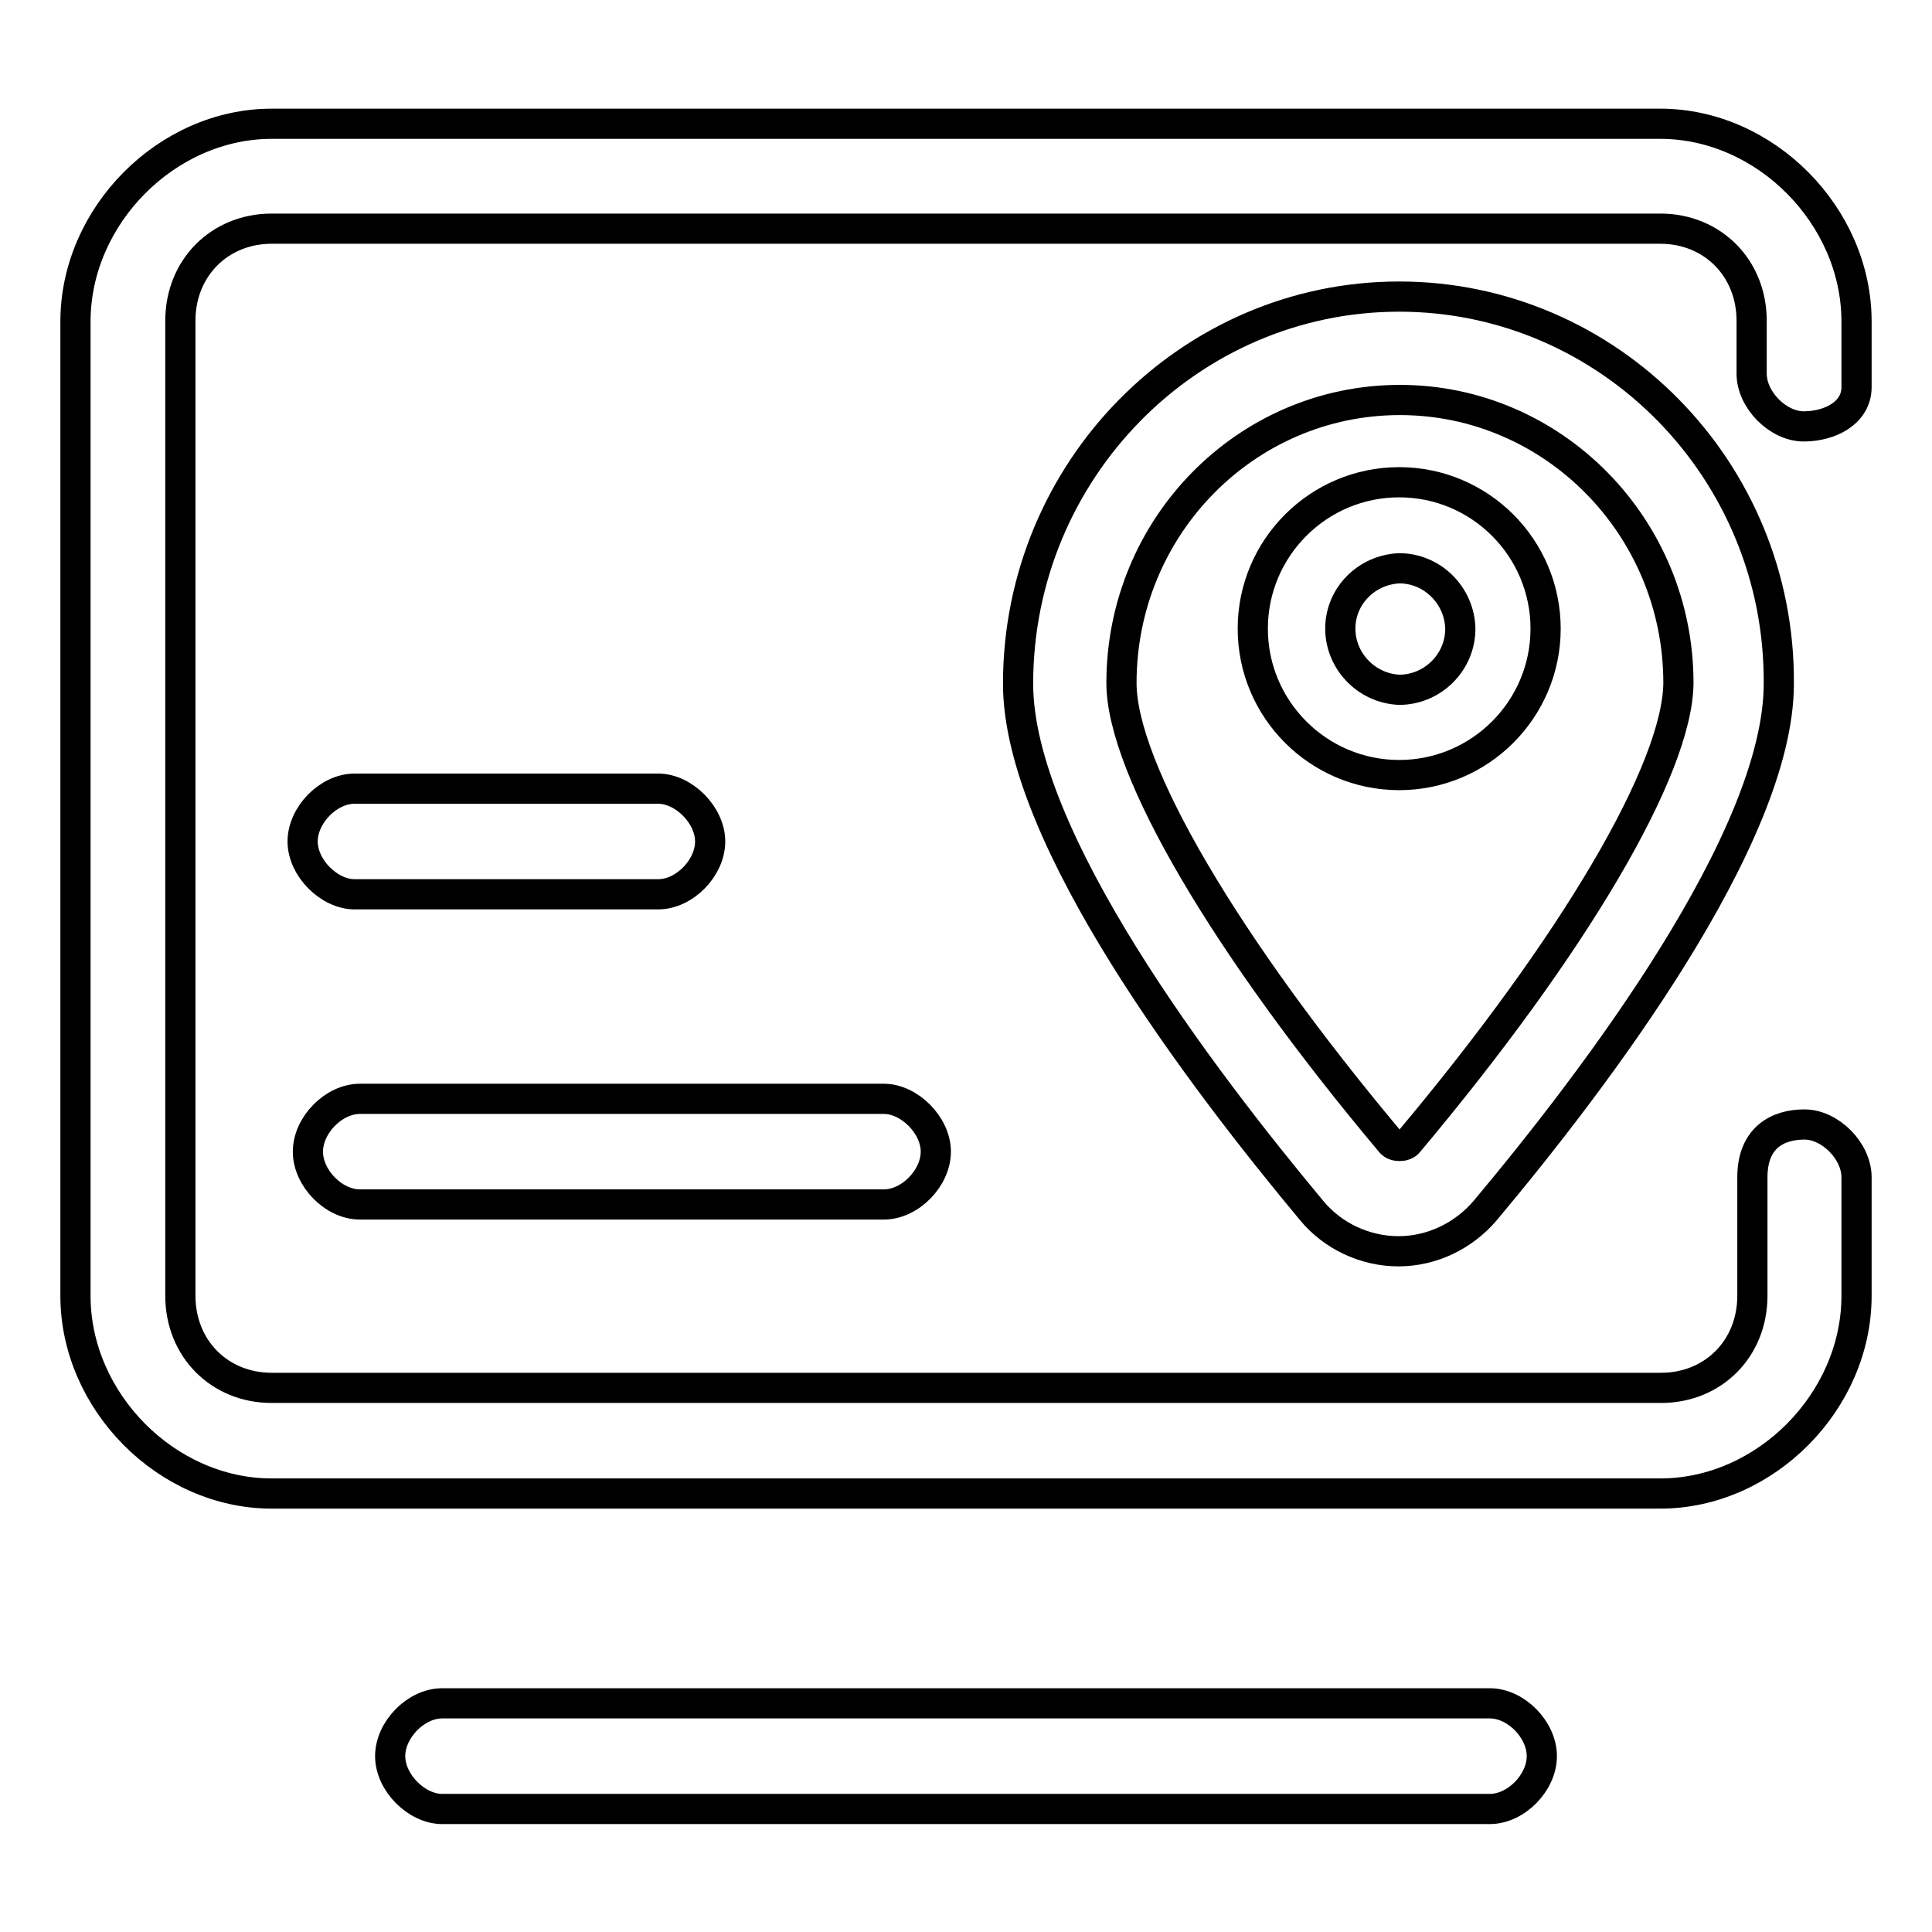
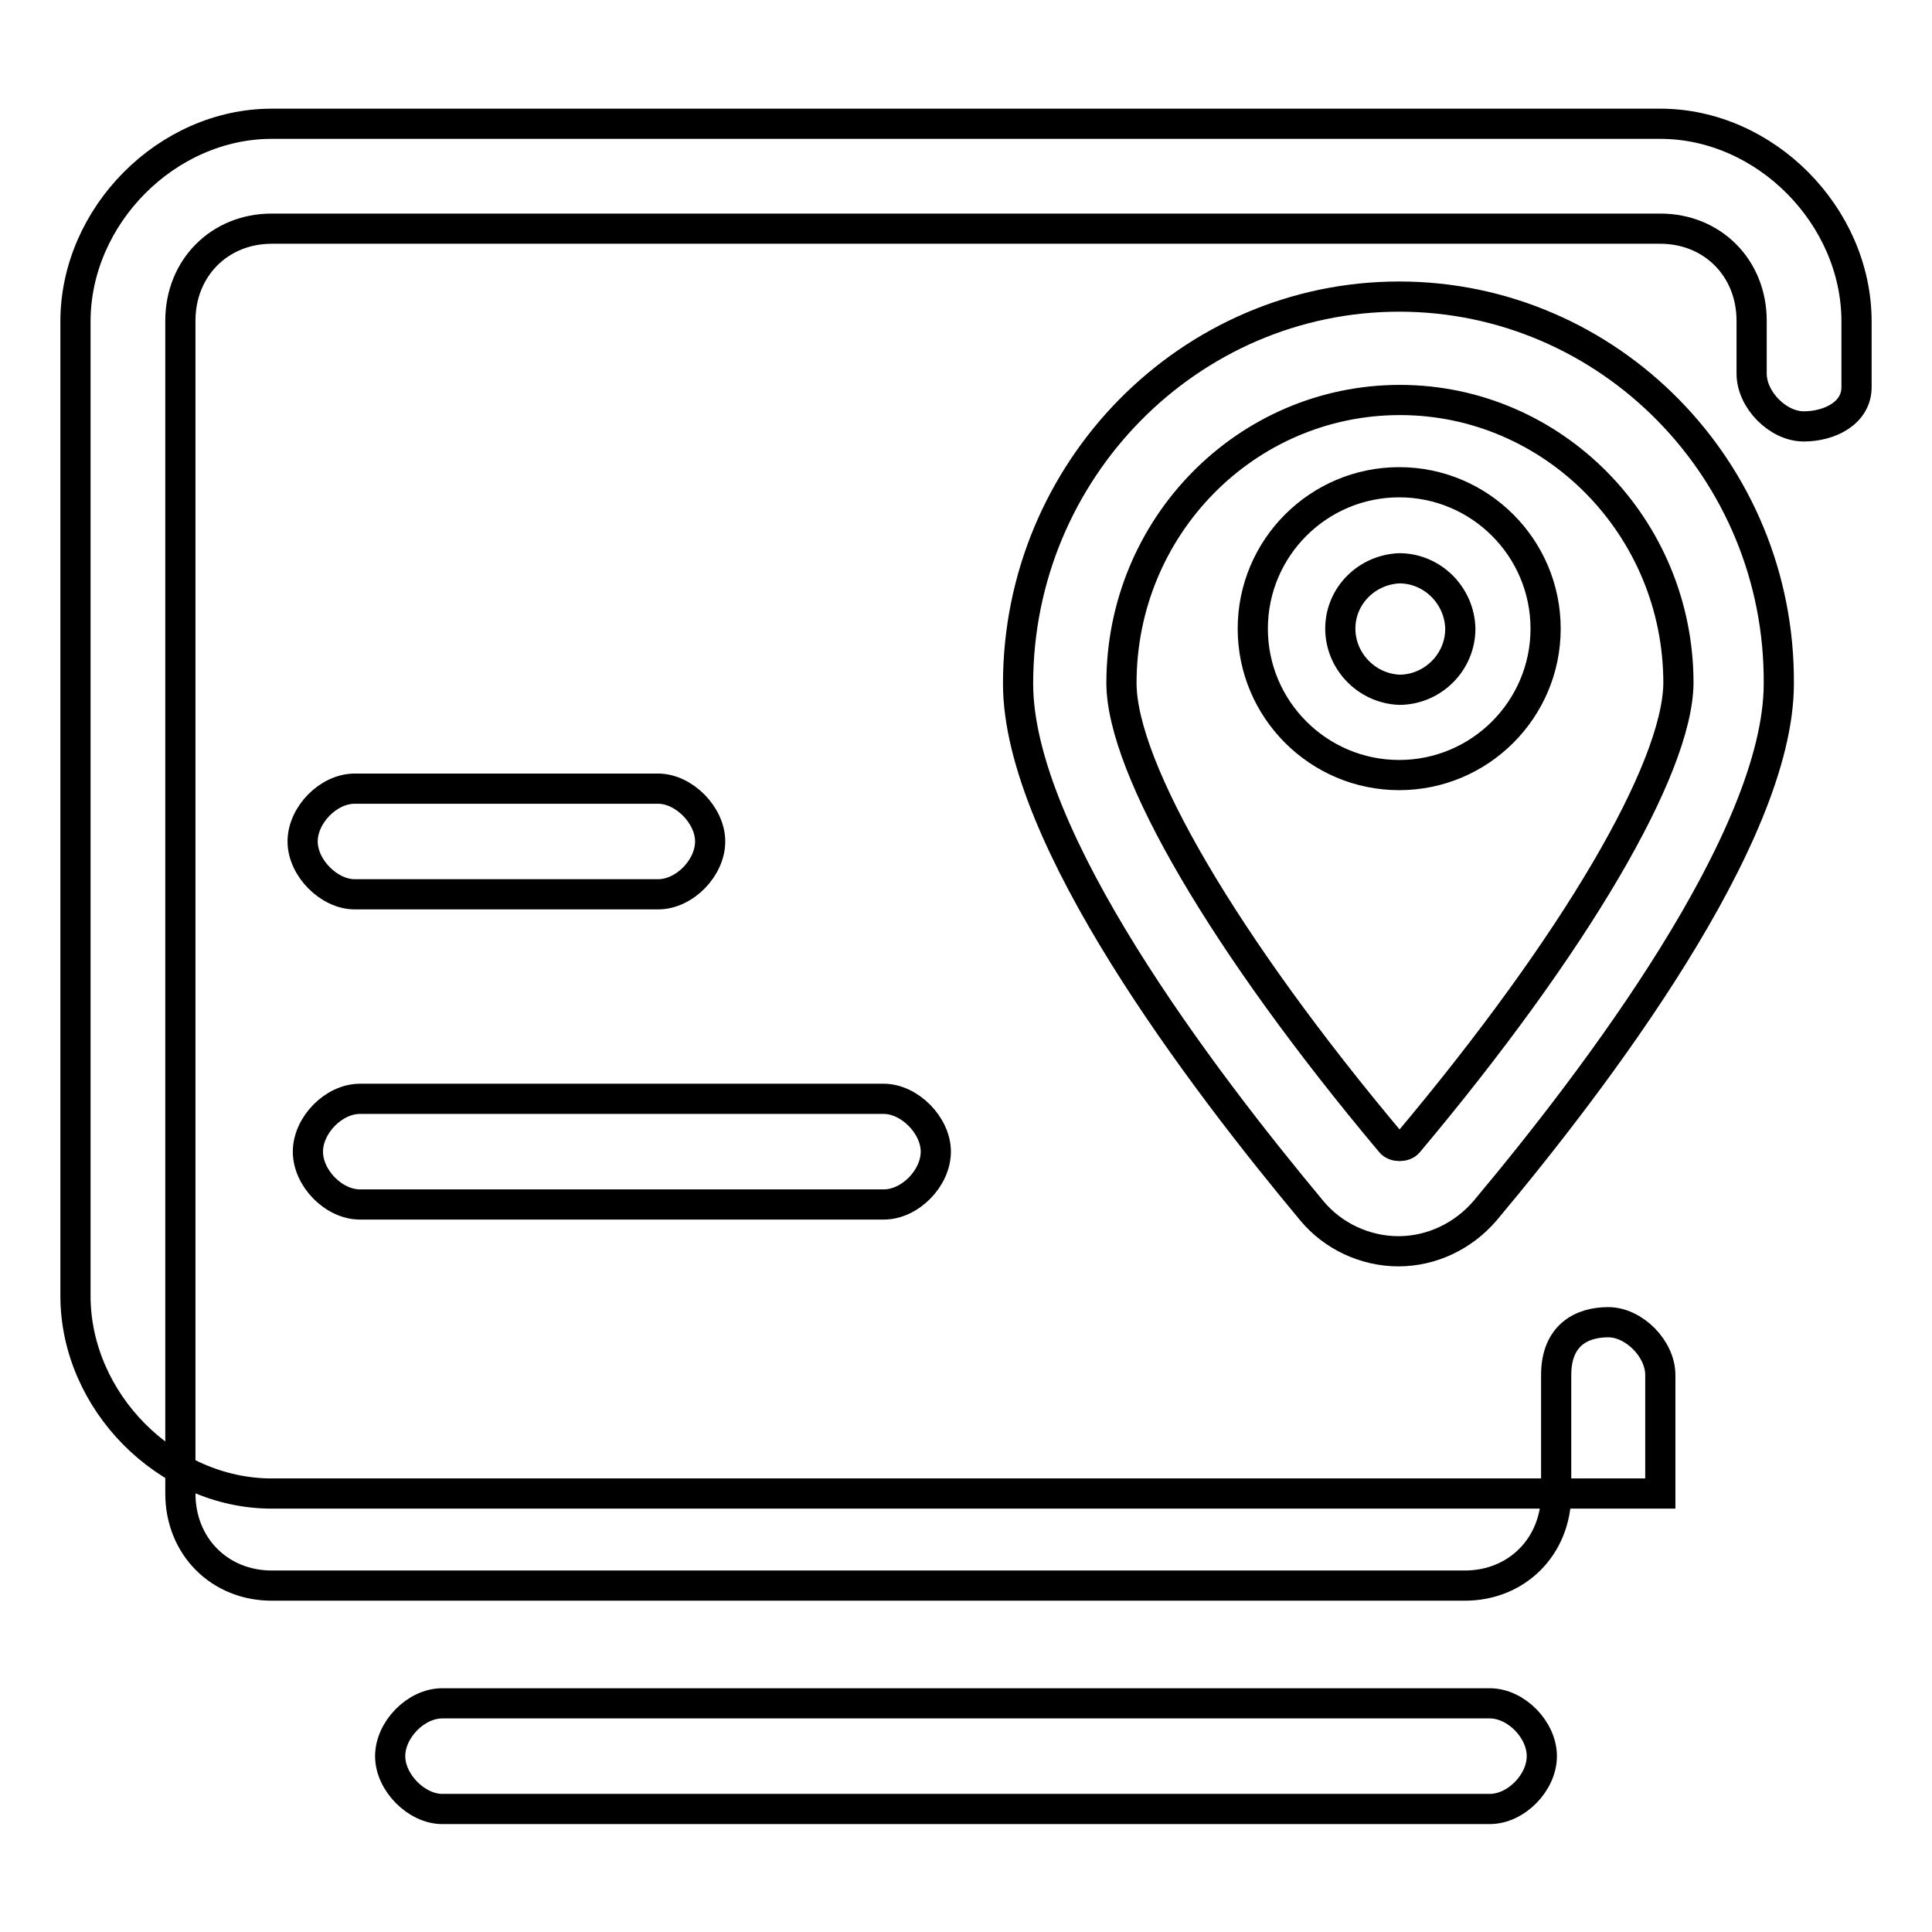
<svg xmlns="http://www.w3.org/2000/svg" version="1.1" x="0px" y="0px" viewBox="0 0 256 256" enable-background="new 0 0 256 256" xml:space="preserve">
  <g>
-     <path stroke-width="4" fill-opacity="0" stroke="#000000" d="M185.4,39.3c-27.8,0-50.5,23-50.5,51.3c0,20.4,24.4,52.4,38.9,69.8c2.8,3.4,7.1,5.4,11.5,5.4h0 c4.4,0,8.6-2,11.5-5.4c14.5-17.3,38.9-49.4,38.9-69.8C235.9,62.3,213.2,39.3,185.4,39.3z M186.6,151.4c-0.5,0.6-1.8,0.6-2.3,0 c-22-26.2-35.7-49.6-35.7-60.9c0-20.7,16.5-37.5,36.9-37.5v0c20.3,0,36.9,16.8,36.9,37.5C222.3,101.9,208.6,125.2,186.6,151.4z  M185.4,63.9c-10.7,0-19.4,8.7-19.4,19.4c0,10.7,8.7,19.4,19.4,19.4h0c10.7,0,19.4-8.7,19.4-19.4C204.8,72.6,196.1,63.9,185.4,63.9 L185.4,63.9z M185.4,91.4c-4.4-0.2-7.9-3.9-7.8-8.3c0.1-4.2,3.5-7.6,7.8-7.8c4.4,0,8,3.6,8.1,8C193.5,87.8,189.8,91.4,185.4,91.4 L185.4,91.4z M246,51.3v-8.7c0-14-12.1-26.2-26-26.2H36c-13.9,0-26,12.2-26,26.2v129.1c0,14,12.1,26.2,26,26.2H220 c13.9,0,26-12.2,26-26.2v-15.7c0-3.5-3.5-7-6.9-7c-3.5,0-6.9,1.7-6.9,7v15.7c0,7-5.2,12.2-12.1,12.2H36c-6.9,0-12.1-5.2-12.1-12.2 V42.5c0-7,5.2-12.2,12.1-12.2H220c6.9,0,12.1,5.2,12.1,12.2v7c0,3.5,3.5,7,6.9,7C242.5,56.5,246,54.7,246,51.3z M47.7,159.6h69.4 c3.5,0,6.9-3.5,6.9-7s-3.5-7-6.9-7H47.7c-3.5,0-6.9,3.5-6.9,7S44.2,159.6,47.7,159.6z M87.2,118.5c3.5,0,6.9-3.5,6.9-7 c0-3.5-3.5-7-6.9-7H47c-3.5,0-6.9,3.5-6.9,7s3.5,7,6.9,7H87.2z M197.4,225.7H58.6c-3.5,0-6.9,3.5-6.9,7s3.5,7,6.9,7h138.8 c3.5,0,6.9-3.5,6.9-7S200.9,225.7,197.4,225.7z" />
+     <path stroke-width="4" fill-opacity="0" stroke="#000000" d="M185.4,39.3c-27.8,0-50.5,23-50.5,51.3c0,20.4,24.4,52.4,38.9,69.8c2.8,3.4,7.1,5.4,11.5,5.4h0 c4.4,0,8.6-2,11.5-5.4c14.5-17.3,38.9-49.4,38.9-69.8C235.9,62.3,213.2,39.3,185.4,39.3z M186.6,151.4c-0.5,0.6-1.8,0.6-2.3,0 c-22-26.2-35.7-49.6-35.7-60.9c0-20.7,16.5-37.5,36.9-37.5v0c20.3,0,36.9,16.8,36.9,37.5C222.3,101.9,208.6,125.2,186.6,151.4z  M185.4,63.9c-10.7,0-19.4,8.7-19.4,19.4c0,10.7,8.7,19.4,19.4,19.4h0c10.7,0,19.4-8.7,19.4-19.4C204.8,72.6,196.1,63.9,185.4,63.9 L185.4,63.9z M185.4,91.4c-4.4-0.2-7.9-3.9-7.8-8.3c0.1-4.2,3.5-7.6,7.8-7.8c4.4,0,8,3.6,8.1,8C193.5,87.8,189.8,91.4,185.4,91.4 L185.4,91.4z M246,51.3v-8.7c0-14-12.1-26.2-26-26.2H36c-13.9,0-26,12.2-26,26.2v129.1c0,14,12.1,26.2,26,26.2H220 v-15.7c0-3.5-3.5-7-6.9-7c-3.5,0-6.9,1.7-6.9,7v15.7c0,7-5.2,12.2-12.1,12.2H36c-6.9,0-12.1-5.2-12.1-12.2 V42.5c0-7,5.2-12.2,12.1-12.2H220c6.9,0,12.1,5.2,12.1,12.2v7c0,3.5,3.5,7,6.9,7C242.5,56.5,246,54.7,246,51.3z M47.7,159.6h69.4 c3.5,0,6.9-3.5,6.9-7s-3.5-7-6.9-7H47.7c-3.5,0-6.9,3.5-6.9,7S44.2,159.6,47.7,159.6z M87.2,118.5c3.5,0,6.9-3.5,6.9-7 c0-3.5-3.5-7-6.9-7H47c-3.5,0-6.9,3.5-6.9,7s3.5,7,6.9,7H87.2z M197.4,225.7H58.6c-3.5,0-6.9,3.5-6.9,7s3.5,7,6.9,7h138.8 c3.5,0,6.9-3.5,6.9-7S200.9,225.7,197.4,225.7z" />
  </g>
</svg>